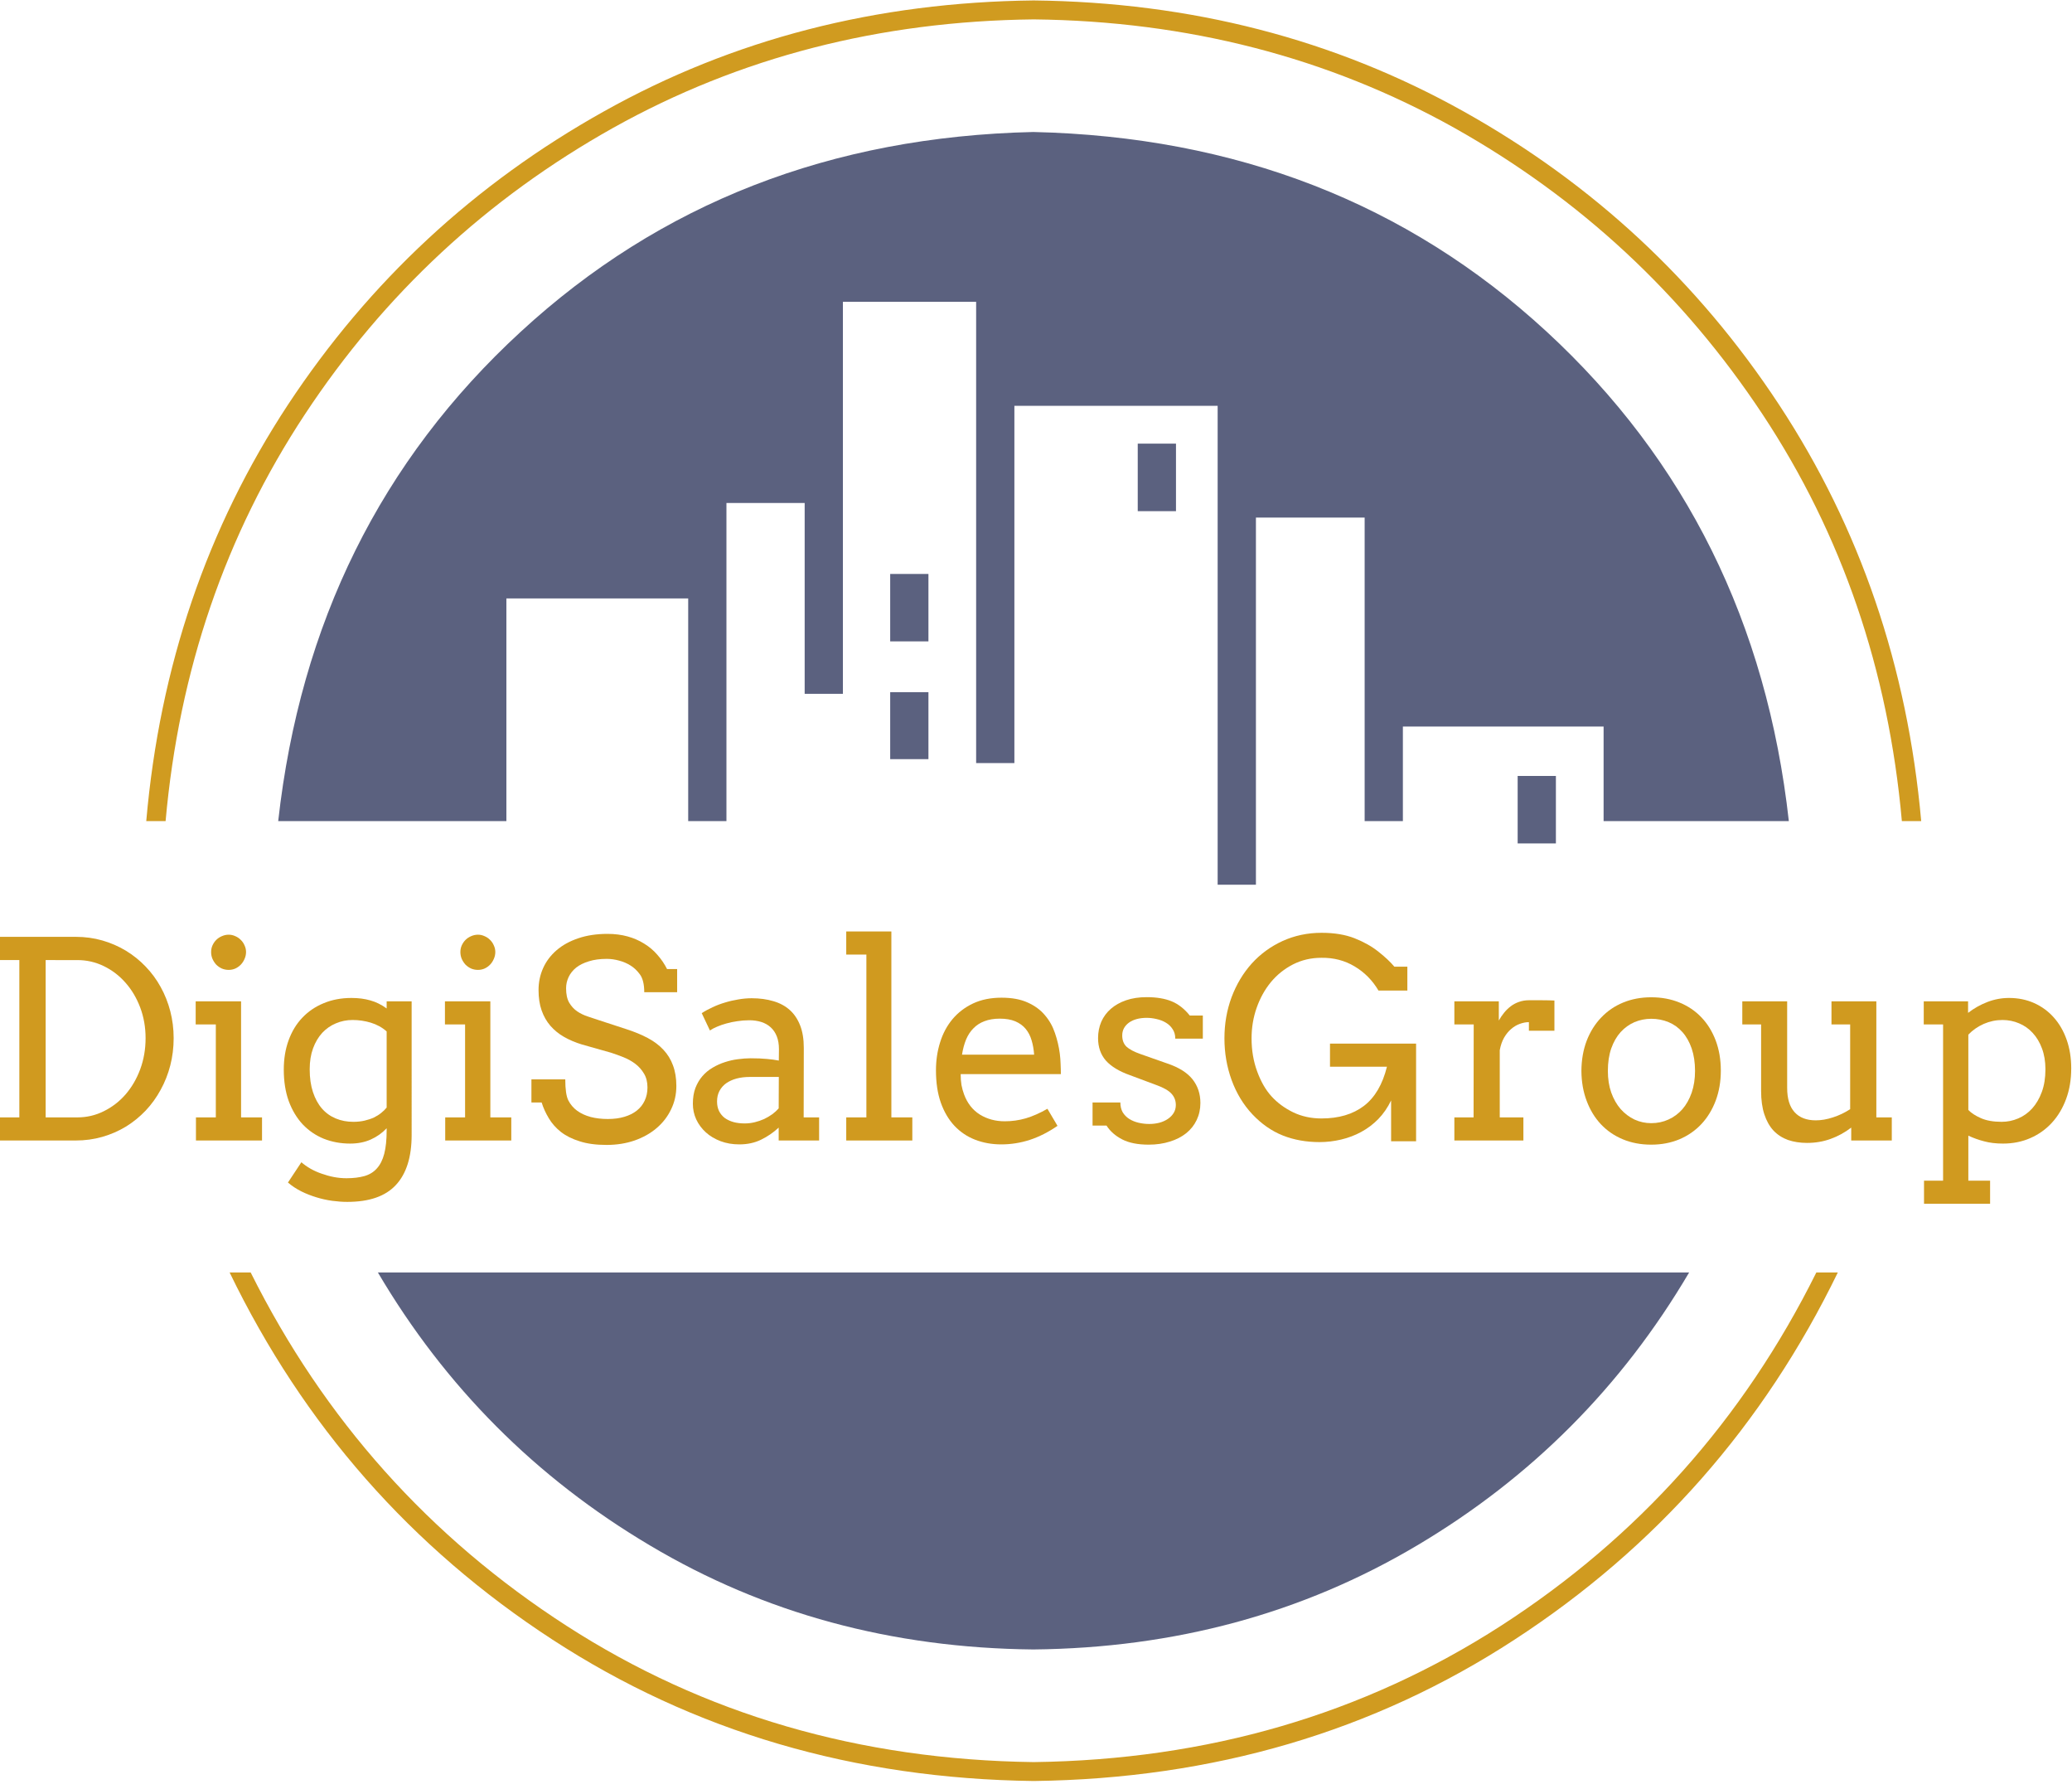
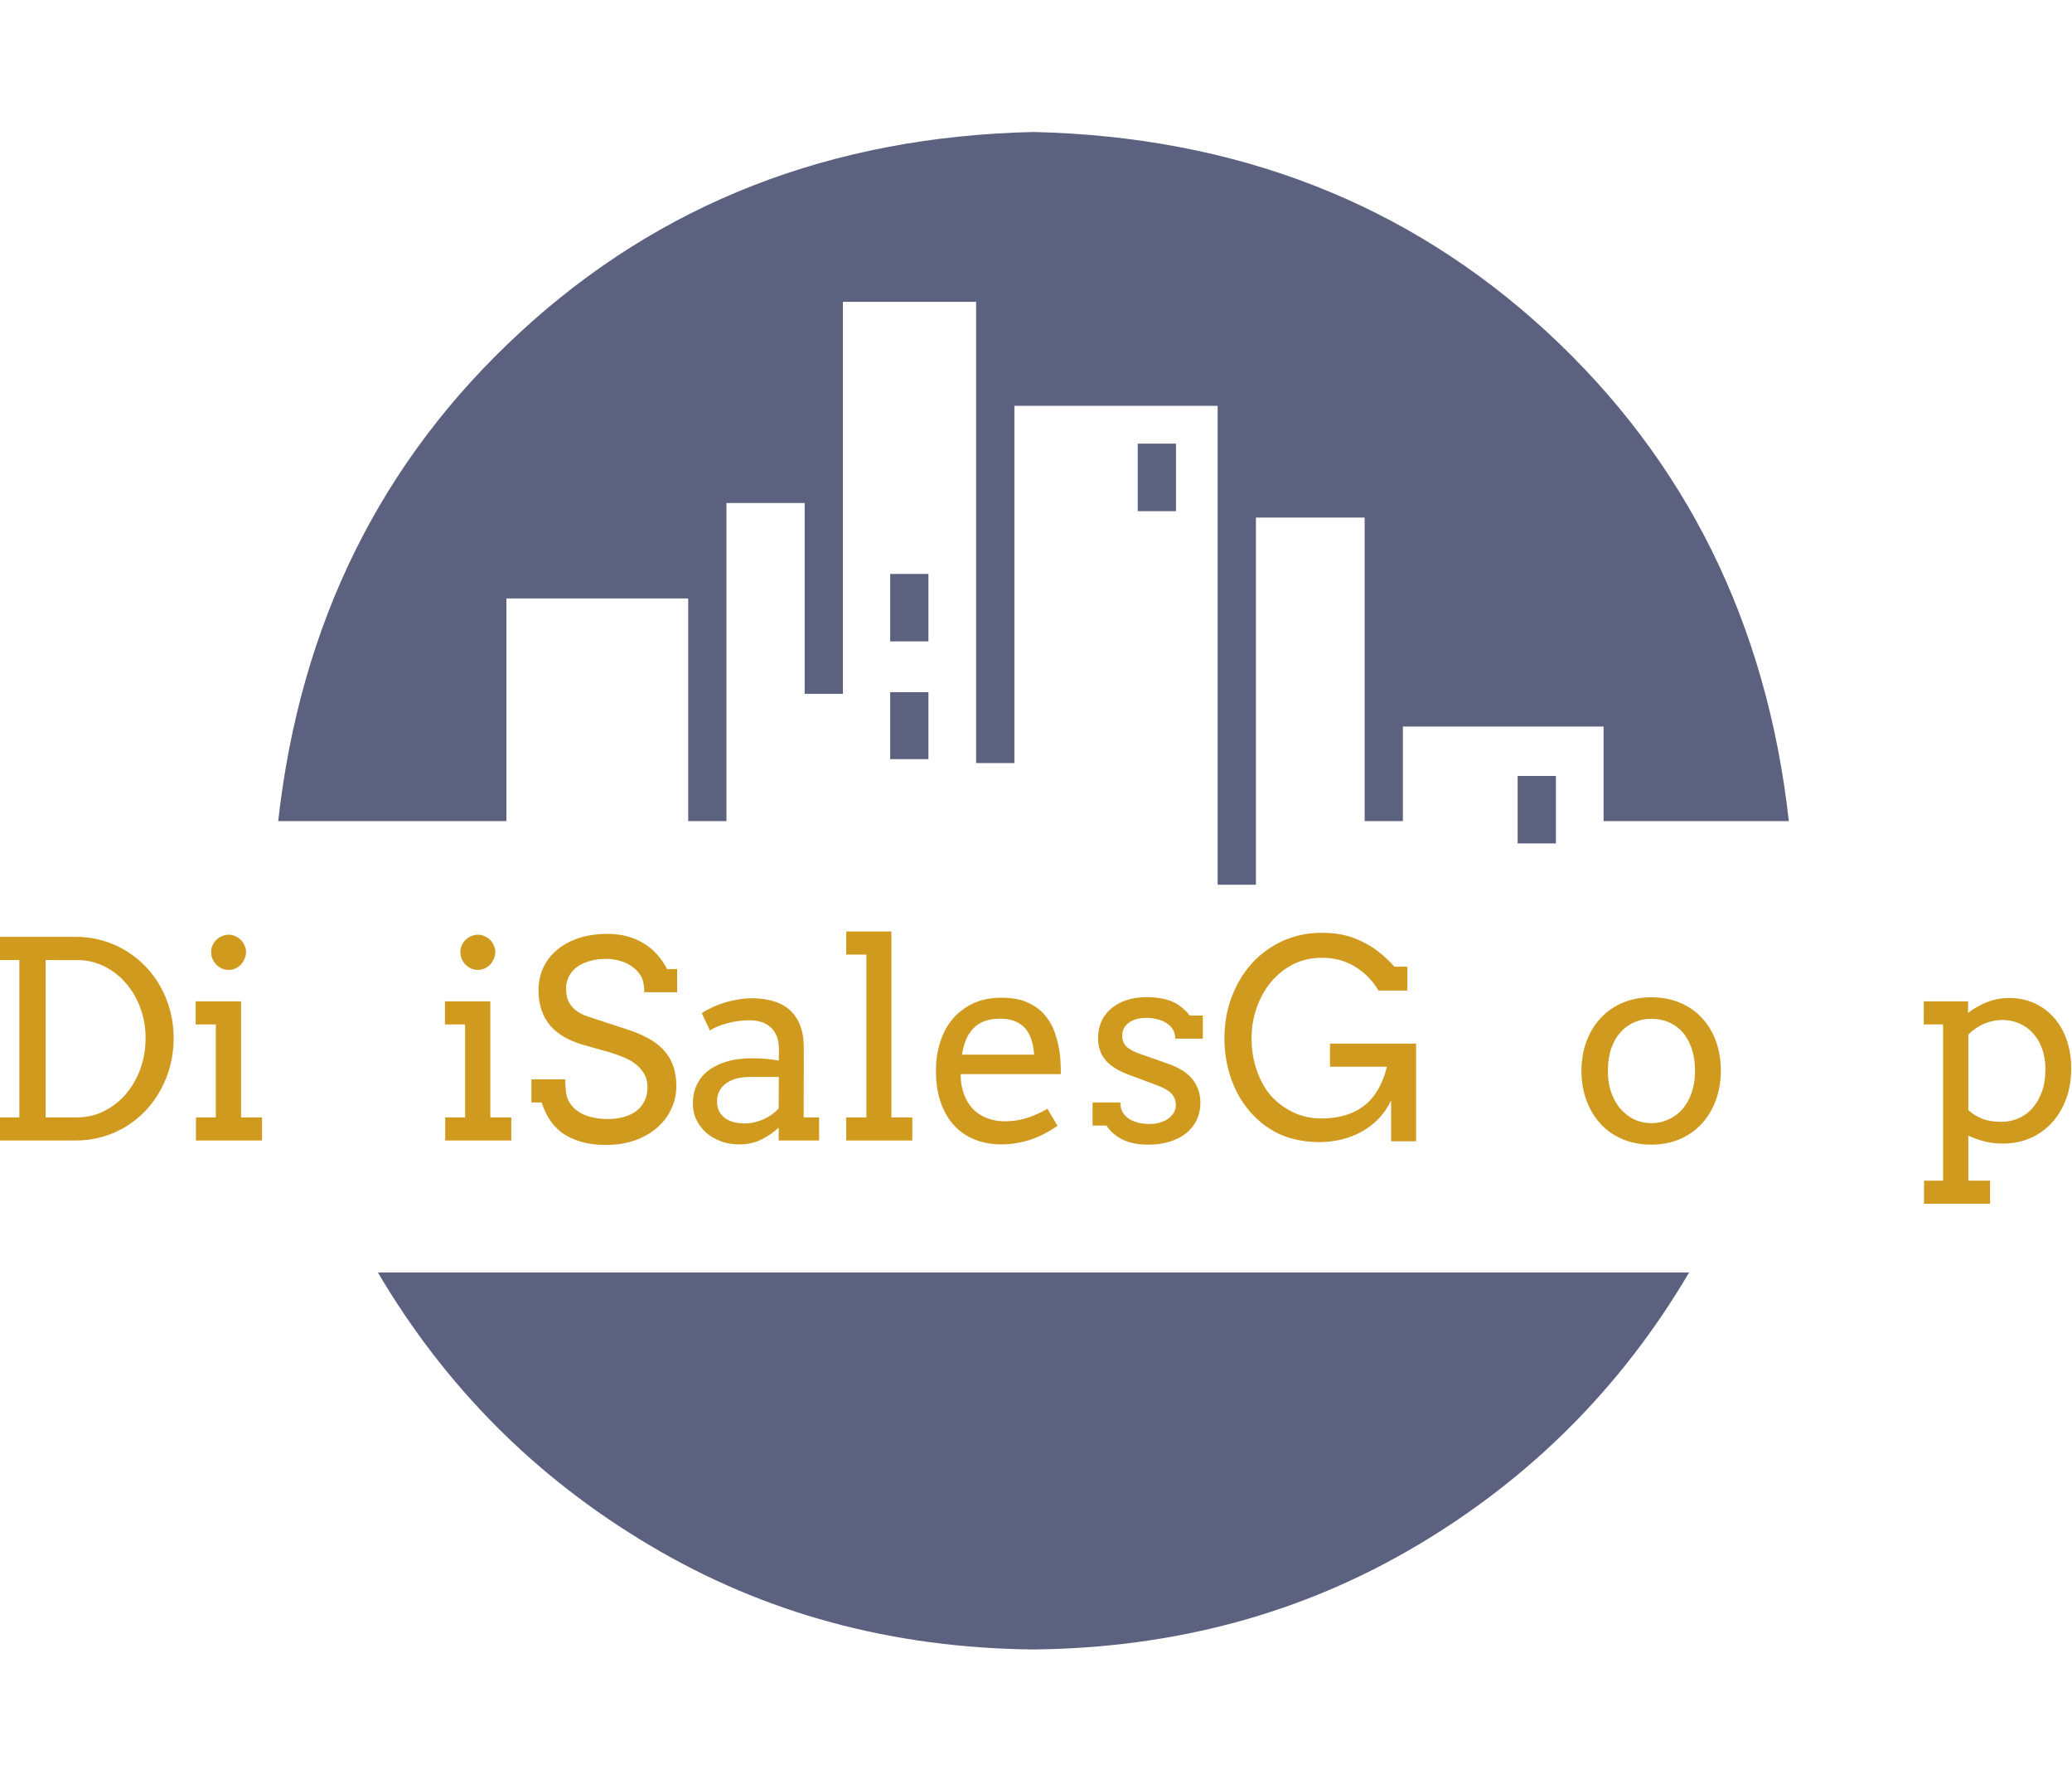
<svg xmlns="http://www.w3.org/2000/svg" viewBox="0 0 321.333 277.333" height="277.333" width="321.333" xml:space="preserve" id="svg2" version="1.1">
  <defs id="defs6" />
  <g transform="matrix(1.333,0,0,-1.333,0,277.333)" id="g10">
    <g transform="scale(0.1)" id="g12">
-       <path id="path14" style="fill:#d09b20;fill-opacity:1;fill-rule:evenodd;stroke:none" d="M 1202.66,30.98 C 1000,33.629 818.828,86.481 659.141,189.488 499.488,292.5 376.988,429.488 291.641,600.469 H 267.148 C 353.16,422.809 478.32,280.469 642.66,173.48 806.988,66.481 993.672,11.641 1202.66,8.98 c 208.98,2.66 395.5,57.5 559.49,164.5 164.33,106.989 289.69,249.329 376.01,426.989 h -25 C 2028.16,429.488 1905.82,292.5 1746.17,189.488 1586.17,86.481 1405,33.629 1202.66,30.98 M 192.66,1125.47 h -22.5 c 15.66,179.69 70.66,341.17 165,484.53 94.641,143.32 217.141,256.99 367.5,340.98 150,84.02 316.68,126.99 500,129.02 183,-2.03 349.64,-45 500,-129.02 150.35,-83.99 272.65,-197.66 366.99,-340.98 94.33,-143.36 149.49,-304.84 165.51,-484.53 h -22.5 c -15.67,175.66 -69.65,333.36 -162,473.01 -92.65,140 -212.34,251.17 -359.02,333.51 -146.99,81.99 -310,123.99 -488.98,125.98 -178.99,-1.99 -342,-43.99 -488.988,-125.98 C 566.641,1849.65 446.988,1738.48 354.648,1598.48 262.301,1458.48 208.32,1300.82 192.66,1125.47" />
      <path id="path16" style="fill:#5b617f;fill-opacity:1;fill-rule:evenodd;stroke:none" d="m 1080.16,1412.97 h -44.5 v -78.48 h 44.5 v 78.48 m 0,-215.47 v 77.97 h -44.5 v -77.97 h 44.5 m 730,-98.01 v 78.48 h -44.5 v -78.48 h 44.5 m -442,465 h -44.49 v -78.51 h 44.49 v 78.51 m -166.01,362.5 C 966.84,1921.64 768.012,1844.14 605.66,1694.49 443.32,1545.16 349.34,1355.47 323.672,1125.47 h 265.469 v 259.02 H 800.66 v -259.02 h 44.5 v 370 h 91.012 v -221.99 h 44.488 v 456.01 h 155 v -536.52 h 44.5 v 415.51 h 236.48 v -557 h 44.53 v 427 h 126.49 v -353.01 h 44.49 v 110 h 233.51 v -110 h 215.51 c -25.66,230 -119.69,419.84 -282.03,569.53 -162.3,149.34 -361.33,226.64 -596.99,231.99 M 439.648,600.469 H 1965.16 C 1886.84,467.5 1781.33,361.641 1648.67,282.969 1515.66,203.98 1366.84,163.629 1202.15,161.988 1037.5,163.629 888.828,203.98 756.172,282.969 623.48,361.641 518.012,467.5 439.648,600.469" />
      <path id="path18" style="fill:#d09a1f;fill-opacity:1;fill-rule:nonzero;stroke:none" d="m 0,990.859 h 88.121 c 10.828,0 21.141,-1.41 30.938,-4.218 9.769,-2.809 18.91,-6.801 27.351,-11.871 8.43,-5.122 16.09,-11.25 22.969,-18.438 6.871,-7.113 12.691,-15 17.5,-23.75 4.883,-8.75 8.633,-18.203 11.242,-28.281 2.578,-10 3.91,-20.43 3.91,-31.25 0,-11.063 -1.332,-21.641 -3.91,-31.719 -2.609,-10.121 -6.359,-19.613 -11.242,-28.441 -4.809,-8.871 -10.629,-16.95 -17.5,-24.219 C 162.5,781.48 154.84,775.27 146.41,770.078 137.969,764.961 128.828,761.02 119.059,758.199 109.262,755.391 98.949,753.98 88.121,753.98 H 0 v 26.879 H 22.5 V 963.832 H 0 Z M 53.121,963.832 V 780.859 H 90 c 10.941,0 21.172,2.379 30.781,7.192 9.688,4.758 18.129,11.289 25.309,19.531 7.191,8.316 12.859,18.039 17.031,29.219 4.149,11.25 6.258,23.32 6.258,36.25 0,12.687 -2.109,24.57 -6.258,35.621 -4.172,11.019 -9.84,20.629 -17.031,28.75 -7.18,8.199 -15.621,14.687 -25.309,19.379 -9.609,4.679 -19.84,7.031 -30.781,7.031 z M 227.66,915.859 h 52.809 v -135 H 304.84 V 753.98 h -76.871 v 26.879 H 251.09 V 888.98 h -23.43 z m 17.961,57.34 c 0,2.699 0.508,5.242 1.57,7.66 1.129,2.5 2.579,4.61 4.368,6.411 1.882,1.871 4.062,3.32 6.562,4.371 2.5,1.129 5.16,1.718 7.969,1.718 2.699,0 5.238,-0.589 7.66,-1.718 2.5,-1.051 4.609,-2.5 6.41,-4.371 1.871,-1.801 3.32,-3.911 4.371,-6.411 1.129,-2.418 1.719,-4.961 1.719,-7.66 0,-2.808 -0.59,-5.469 -1.719,-7.969 -1.051,-2.5 -2.5,-4.761 -4.371,-6.71 -1.801,-1.879 -3.91,-3.399 -6.41,-4.54 -2.422,-1.05 -4.961,-1.558 -7.66,-1.558 -2.809,0 -5.469,0.508 -7.969,1.558 -2.5,1.141 -4.68,2.661 -6.562,4.54 -1.789,1.949 -3.239,4.21 -4.368,6.71 -1.062,2.5 -1.57,5.161 -1.57,7.969 z" />
-       <path id="path20" style="fill:#d09a1f;fill-opacity:1;fill-rule:nonzero;stroke:none" d="m 449.84,768.199 c -5.309,-5.621 -11.52,-10 -18.59,-13.121 -6.988,-3.129 -14.961,-4.687 -23.91,-4.687 -10.93,0 -21.168,1.879 -30.621,5.629 -9.379,3.82 -17.578,9.41 -24.528,16.71 -6.882,7.391 -12.312,16.411 -16.25,27.04 -3.871,10.699 -5.781,22.96 -5.781,36.71 0,12.5 1.871,23.829 5.621,34.071 3.75,10.308 9.059,19.058 15.938,26.25 6.871,7.258 15.16,12.89 24.84,16.871 9.691,4.058 20.472,6.098 32.351,6.098 8.121,0 15.391,-0.938 21.871,-2.821 6.559,-1.789 12.891,-4.918 19.059,-9.367 v 8.277 h 29.07 V 760.391 c 0,-25.621 -6.101,-45 -18.289,-58.121 -12.101,-13.129 -30.93,-19.692 -56.562,-19.692 -5.618,0 -11.52,0.434 -17.649,1.25 -6.18,0.863 -12.269,2.192 -18.289,4.063 -5.93,1.8 -11.793,4.058 -17.5,6.879 C 345,697.578 339.77,701.02 335,705.078 l 15.621,23.594 c 3.129,-2.692 6.649,-5.192 10.629,-7.5 4.059,-2.262 8.359,-4.223 12.969,-5.781 4.57,-1.641 9.301,-2.969 14.222,-3.911 4.879,-0.929 9.758,-1.402 14.68,-1.402 8.008,0 14.93,0.863 20.789,2.5 5.93,1.684 10.781,4.652 14.531,8.902 3.829,4.18 6.719,9.848 8.59,17.04 1.879,7.179 2.809,16.281 2.809,27.339 z m -38.75,7.5 c 4.769,0 9.14,0.473 13.129,1.41 3.941,0.942 7.543,2.11 10.781,3.59 3.199,1.571 6.02,3.321 8.441,5.321 2.5,1.949 4.61,4.058 6.399,6.25 v 88.589 c -5.309,4.692 -11.481,8.051 -18.43,10.161 -6.879,2.07 -13.988,3.121 -21.25,3.121 -6.879,0 -13.359,-1.332 -19.379,-3.911 -6.051,-2.5 -11.371,-6.21 -15.941,-11.089 -4.488,-4.922 -8.039,-10.903 -10.621,-17.969 -2.617,-7.113 -3.91,-15.231 -3.91,-24.371 0,-10 1.25,-18.832 3.75,-26.41 2.5,-7.621 5.98,-14.02 10.472,-19.219 4.449,-5.121 9.848,-8.981 16.09,-11.563 6.258,-2.621 13.051,-3.91 20.469,-3.91 z" />
      <path id="path22" style="fill:#d09a1f;fill-opacity:1;fill-rule:nonzero;stroke:none" d="m 517.66,915.859 h 52.809 v -135 H 594.84 V 753.98 h -76.871 v 26.879 H 541.09 V 888.98 h -23.43 z m 17.961,57.34 c 0,2.699 0.508,5.242 1.57,7.66 1.129,2.5 2.579,4.61 4.368,6.411 1.882,1.871 4.062,3.32 6.562,4.371 2.5,1.129 5.16,1.718 7.969,1.718 2.699,0 5.238,-0.589 7.66,-1.718 2.5,-1.051 4.609,-2.5 6.41,-4.371 1.871,-1.801 3.32,-3.911 4.371,-6.411 1.129,-2.418 1.719,-4.961 1.719,-7.66 0,-2.808 -0.59,-5.469 -1.719,-7.969 -1.051,-2.5 -2.5,-4.761 -4.371,-6.71 -1.801,-1.879 -3.91,-3.399 -6.41,-4.54 -2.422,-1.05 -4.961,-1.558 -7.66,-1.558 -2.809,0 -5.469,0.508 -7.969,1.558 -2.5,1.141 -4.68,2.661 -6.562,4.54 -1.789,1.949 -3.239,4.21 -4.368,6.71 -1.062,2.5 -1.57,5.161 -1.57,7.969 z" />
      <path id="path24" style="fill:#d09a1f;fill-opacity:1;fill-rule:nonzero;stroke:none" d="m 749.531,926.48 c 0,9.141 -1.679,16.02 -5,20.629 -3.359,4.571 -7.031,8.051 -11.09,10.473 -3.992,2.5 -8.363,4.367 -13.132,5.617 -4.797,1.332 -9.61,2.031 -14.368,2.031 -7.929,0 -14.851,-0.929 -20.781,-2.808 -5.941,-1.801 -10.898,-4.223 -14.851,-7.34 -3.86,-3.133 -6.789,-6.801 -8.75,-10.941 -1.989,-4.18 -2.969,-8.551 -2.969,-13.121 0,-6.879 1.18,-12.469 3.601,-16.719 2.5,-4.18 5.618,-7.582 9.368,-10.16 3.75,-2.5 7.851,-4.493 12.351,-5.942 4.57,-1.48 8.942,-2.929 13.121,-4.367 L 728.59,883.52 c 9.461,-3.051 17.82,-6.489 25,-10.321 7.269,-3.859 13.359,-8.429 18.289,-13.75 4.883,-5.23 8.59,-11.25 11.09,-18.117 2.582,-6.883 3.91,-14.852 3.91,-23.91 0,-9.801 -2.039,-18.871 -6.098,-27.192 -3.98,-8.351 -9.531,-15.582 -16.722,-21.71 -7.18,-6.18 -15.778,-11.02 -25.778,-14.54 -9.922,-3.429 -20.781,-5.152 -32.66,-5.152 -12.18,0 -22.609,1.402 -31.242,4.223 -8.68,2.687 -15.938,6.328 -21.879,10.929 -5.859,4.692 -10.551,10 -14.059,15.942 -3.562,5.937 -6.332,12.027 -8.281,18.277 h -11.879 v 26.883 h 39.379 c 0,-11.562 1.168,-19.773 3.59,-24.531 2.5,-4.813 5.941,-8.832 10.309,-12.031 4.382,-3.129 9.57,-5.551 15.632,-7.192 6.008,-1.558 12.688,-2.348 20,-2.348 7.071,0 13.43,0.821 19.059,2.5 5.699,1.641 10.551,4.071 14.531,7.192 4.059,3.207 7.11,7.066 9.219,11.558 2.191,4.571 3.281,9.731 3.281,15.469 0,6.332 -1.371,11.723 -4.062,16.102 -2.617,4.449 -6.02,8.281 -10.16,11.398 -4.18,3.133 -8.75,5.672 -13.75,7.66 -4.918,1.95 -9.649,3.672 -14.219,5.161 l -34.211,9.679 c -7.5,2.27 -14.379,5.199 -20.629,8.75 -6.172,3.52 -11.48,7.852 -15.941,12.973 -4.368,5.078 -7.77,11.019 -10.149,17.808 -2.43,6.879 -3.601,14.77 -3.601,23.75 0,9.071 1.761,17.54 5.32,25.469 3.512,7.891 8.742,14.852 15.621,20.781 6.879,5.942 15.23,10.551 25.16,13.911 10,3.441 21.399,5.16 34.219,5.16 8.43,0 16.172,-1.02 23.281,-2.969 7.18,-1.992 13.629,-4.812 19.371,-8.441 5.821,-3.551 10.938,-7.891 15.309,-12.969 4.461,-5 8.211,-10.543 11.25,-16.563 h 11.719 V 926.48 Z" />
      <path id="path26" style="fill:#d09a1f;fill-opacity:1;fill-rule:nonzero;stroke:none" d="m 905.941,768.98 c -6.171,-5.742 -12.972,-10.429 -20.472,-14.058 -7.418,-3.633 -15.86,-5.473 -25.309,-5.473 -7.93,0 -15.238,1.25 -21.879,3.75 -6.562,2.5 -12.261,5.86 -17.031,10.16 -4.801,4.371 -8.551,9.411 -11.25,15.161 -2.621,5.699 -3.91,11.789 -3.91,18.281 0,6.871 0.98,12.969 2.969,18.281 2.07,5.309 4.769,9.879 8.132,13.75 3.43,3.938 7.379,7.219 11.868,9.84 4.57,2.699 9.3,4.848 14.222,6.41 5,1.637 10.039,2.809 15.16,3.438 5.188,0.699 10.149,1.089 14.84,1.089 7.5,0 13.789,-0.269 18.91,-0.777 5.079,-0.434 9.719,-1.062 13.899,-1.883 l 0.16,13.281 c 0,5.711 -0.859,10.668 -2.5,14.852 -1.68,4.258 -4.02,7.727 -7.031,10.469 -3.047,2.808 -6.68,4.879 -10.938,6.25 -4.179,1.32 -8.871,2.031 -14.062,2.031 -4.918,0 -9.61,-0.391 -14.059,-1.102 -4.5,-0.621 -8.711,-1.519 -12.66,-2.648 -3.871,-1.062 -7.461,-2.312 -10.781,-3.75 -3.239,-1.371 -6.02,-2.812 -8.278,-4.383 l -9.531,20.16 c 3.82,2.5 8.039,4.77 12.649,6.871 4.57,2.192 9.382,3.989 14.382,5.469 5.079,1.571 10.231,2.742 15.469,3.602 5.309,0.929 10.5,1.398 15.621,1.398 9.379,0 17.809,-1.168 25.309,-3.429 7.5,-2.188 13.832,-5.629 19.07,-10.321 5.192,-4.679 9.211,-10.699 12.031,-17.969 2.809,-7.179 4.219,-15.851 4.219,-25.929 L 935,780.859 h 17.969 V 753.98 h -47.028 z m -39.382,4.848 c 3.832,0 7.703,0.473 11.562,1.402 3.828,0.942 7.5,2.192 10.938,3.75 3.441,1.641 6.601,3.52 9.531,5.629 2.89,2.192 5.359,4.411 7.351,6.719 l 0.149,36.563 h -33.75 c -5.621,0 -10.781,-0.621 -15.461,-1.871 -4.609,-1.25 -8.598,-3.09 -12.039,-5.469 -3.36,-2.43 -5.93,-5.391 -7.809,-8.91 -1.871,-3.551 -2.812,-7.621 -2.812,-12.192 0,-4.289 0.781,-8.039 2.34,-11.25 1.562,-3.121 3.75,-5.777 6.562,-7.969 2.899,-2.109 6.328,-3.71 10.32,-4.839 3.938,-1.051 8.321,-1.563 13.118,-1.563 z" />
      <path id="path28" style="fill:#d09a1f;fill-opacity:1;fill-rule:nonzero;stroke:none" d="m 984.531,997.109 h 52.499 v -216.25 h 24.38 V 753.98 h -76.879 v 26.879 h 23.439 V 970.23 h -23.439 z" />
      <path id="path30" style="fill:#d09a1f;fill-opacity:1;fill-rule:nonzero;stroke:none" d="m 1117.66,831.172 c 0,-4.613 0.31,-8.832 0.93,-12.652 0.71,-3.75 1.72,-7.348 2.97,-10.79 3.83,-10.429 10,-18.281 18.44,-23.589 8.52,-5.231 18.16,-7.813 28.91,-7.813 8.43,0 16.6,1.133 24.53,3.442 8.01,2.378 16.4,6.089 25.15,11.089 l 11.72,-19.839 c -10.62,-7.309 -21.33,-12.739 -32.03,-16.25 -10.74,-3.52 -21.87,-5.321 -33.44,-5.321 -10.93,0 -21.09,1.84 -30.46,5.473 -9.3,3.629 -17.31,9.058 -24.07,16.25 -6.68,7.187 -11.95,16.129 -15.78,26.879 -3.75,10.699 -5.62,23.199 -5.62,37.5 0,11.558 1.6,22.418 4.84,32.648 3.2,10.321 8.01,19.262 14.37,26.883 6.45,7.688 14.42,13.789 23.91,18.277 9.45,4.45 20.51,6.723 33.13,6.723 12.18,0 22.34,-1.883 30.46,-5.633 8.21,-3.668 14.89,-8.551 20,-14.679 5.2,-6.059 9.11,-12.969 11.72,-20.79 2.7,-7.808 4.57,-15.781 5.63,-23.898 0.51,-3.992 0.82,-7.973 0.94,-12.031 0.19,-4.071 0.31,-8.051 0.31,-11.879 z m 45.46,64.527 c -6.79,0 -12.73,-1.008 -17.81,-2.969 -5,-1.871 -9.29,-4.64 -12.81,-8.281 -3.55,-3.551 -6.41,-7.929 -8.59,-13.117 -2.11,-5.242 -3.68,-11.062 -4.69,-17.5 h 83.9 c -0.42,6.008 -1.4,11.598 -2.96,16.719 -1.49,5.07 -3.75,9.531 -6.88,13.281 -3.12,3.75 -7.15,6.637 -12.03,8.75 -4.92,2.066 -10.94,3.117 -18.13,3.117 z" />
      <path id="path32" style="fill:#d09a1f;fill-opacity:1;fill-rule:nonzero;stroke:none" d="m 1367.34,872.422 c 0,4.379 -1.05,8.047 -3.12,11.098 -1.99,3.121 -4.61,5.621 -7.81,7.5 -3.25,1.949 -6.84,3.359 -10.79,4.21 -3.98,0.942 -7.81,1.411 -11.56,1.411 -4.18,0 -8.04,-0.469 -11.56,-1.411 -3.44,-0.929 -6.41,-2.3 -8.91,-4.058 -2.5,-1.793 -4.49,-3.981 -5.93,-6.563 -1.37,-2.5 -2.04,-5.308 -2.04,-8.437 0,-5.434 1.61,-9.762 4.85,-12.973 3.32,-3.117 8.83,-6.051 16.56,-8.75 l 31.09,-10.929 c 13.33,-4.5 23.05,-10.59 29.22,-18.29 6.14,-7.73 9.22,-16.949 9.22,-27.652 0,-7.187 -1.48,-13.828 -4.37,-19.848 -2.81,-5.929 -6.88,-11.05 -12.19,-15.308 -5.23,-4.184 -11.52,-7.422 -18.91,-9.692 -7.42,-2.378 -15.62,-3.589 -24.68,-3.589 -12.62,0 -22.89,2.031 -30.79,6.089 -7.92,4.071 -14.02,9.418 -18.28,16.098 h -16.25 v 26.871 h 32.35 c 0,-4.488 0.94,-8.359 2.81,-11.558 1.95,-3.121 4.53,-5.7 7.66,-7.661 3.2,-1.992 6.79,-3.429 10.78,-4.371 4.06,-0.937 8.16,-1.41 12.34,-1.41 4.06,0 7.97,0.473 11.72,1.41 3.75,1.012 7.03,2.5 9.84,4.371 2.89,1.961 5.2,4.301 6.88,7.04 1.64,2.691 2.5,5.781 2.5,9.21 0,5.2 -1.72,9.61 -5.16,13.29 -3.36,3.628 -9.06,6.91 -17.19,9.839 l -30.93,11.563 c -12.62,4.457 -21.99,10.16 -28.13,17.027 -6.05,6.961 -9.06,15.672 -9.06,26.102 0,6.871 1.25,13.199 3.75,19.058 2.58,5.821 6.29,10.821 11.09,15 4.89,4.262 10.82,7.582 17.82,10 6.95,2.379 14.92,3.59 23.9,3.59 11.56,0 21.25,-1.64 29.06,-4.84 7.82,-3.238 14.85,-8.75 21.1,-16.558 h 15.16 v -26.879 z" />
      <path id="path34" style="fill:#d09a1f;fill-opacity:1;fill-rule:nonzero;stroke:none" d="m 1618.44,753.051 v 47.5 c -3.99,-8.25 -8.91,-15.43 -14.85,-21.571 -5.93,-6.05 -12.57,-11.05 -19.84,-15 -7.3,-3.98 -15.12,-6.949 -23.44,-8.902 -8.24,-1.957 -16.64,-2.969 -25.15,-2.969 -15.43,0 -29.65,2.539 -42.66,7.661 -13.05,5.191 -24.84,13.429 -35.47,24.679 -10.55,11.25 -18.59,24.571 -24.22,40 -5.54,15.391 -8.28,31.492 -8.28,48.281 0,16.879 2.74,32.821 8.28,47.821 5.63,15 13.44,28.039 23.44,39.219 10.08,11.128 22.07,19.878 35.94,26.25 13.94,6.32 29.06,9.531 45.31,9.531 15,0 27.85,-2.153 38.59,-6.41 10.82,-4.301 20.04,-9.493 27.66,-15.621 7.7,-6.059 13.83,-11.84 18.44,-17.348 h 15.15 v -27.813 h -33.59 c -6.99,11.871 -16.25,21.25 -27.81,28.121 -11.49,6.879 -24.34,10.2 -38.6,10 -11.99,0 -22.96,-2.57 -32.96,-7.648 -10,-5.121 -18.6,-11.992 -25.79,-20.633 -7.11,-8.668 -12.61,-18.59 -16.56,-29.84 -3.98,-11.25 -5.94,-23.129 -5.94,-35.629 0,-13.859 2.19,-26.71 6.57,-38.589 4.37,-11.871 9.92,-21.52 16.72,-28.911 6.75,-7.421 15.07,-13.55 25,-18.429 10,-4.813 21.01,-7.192 33.12,-7.192 20,0 36.41,4.84 49.22,14.532 12.81,9.769 21.76,25 26.87,45.629 h -66.25 v 26.871 h 100.16 v -113.59 z" />
-       <path id="path36" style="fill:#d09a1f;fill-opacity:1;fill-rule:nonzero;stroke:none" d="m 1808.44,881.641 h -29.69 v 10 c -3.44,0 -6.99,-0.7 -10.63,-2.032 -3.55,-1.25 -6.87,-3.238 -10,-5.937 -3.12,-2.621 -5.89,-6.012 -8.28,-10.152 -2.3,-4.071 -3.98,-8.911 -5,-14.54 v -78.121 h 27.5 V 753.98 h -80.31 v 26.879 h 22.35 l 0.15,108.121 h -22.5 v 26.879 h 51.72 V 893.52 c 1.87,3.32 3.95,6.402 6.25,9.21 2.38,2.891 5,5.391 7.81,7.5 2.89,2.192 6.1,3.829 9.53,5 3.52,1.25 7.35,1.879 11.41,1.879 5.39,0 10.51,0 15.31,0 4.77,0 9.57,-0.121 14.38,-0.308 z" />
      <path id="path38" style="fill:#d09a1f;fill-opacity:1;fill-rule:nonzero;stroke:none" d="m 1839.84,834.922 c 0.08,12.808 2.11,24.457 6.1,35 4.06,10.508 9.68,19.527 16.87,27.027 7.19,7.582 15.71,13.442 25.63,17.5 9.88,4.071 20.78,6.102 32.65,6.102 11.96,0 22.89,-2.031 32.82,-6.102 10,-4.058 18.51,-9.84 25.62,-17.34 7.07,-7.418 12.58,-16.371 16.56,-26.879 3.95,-10.539 5.94,-22.179 5.94,-35 0,-12.609 -1.99,-24.21 -5.94,-34.839 -3.98,-10.551 -9.49,-19.61 -16.56,-27.192 -7.11,-7.609 -15.62,-13.551 -25.62,-17.808 -9.93,-4.141 -20.86,-6.25 -32.82,-6.25 -12.18,0 -23.24,2.109 -33.12,6.25 -9.92,4.14 -18.4,10 -25.47,17.5 -7.11,7.578 -12.62,16.64 -16.56,27.191 -3.99,10.508 -6.02,22.109 -6.1,34.84 z m 30.78,0 c 0,-9.301 1.29,-17.652 3.91,-25.152 2.7,-7.5 6.33,-13.911 10.94,-19.219 4.69,-5.242 10.04,-9.301 16.09,-12.192 6.14,-2.808 12.66,-4.218 19.53,-4.218 7.19,0 13.83,1.41 20,4.218 6.25,2.813 11.64,6.801 16.25,12.032 4.57,5.308 8.17,11.718 10.78,19.218 2.58,7.5 3.91,15.942 3.91,25.313 0,9.769 -1.33,18.476 -3.91,26.098 -2.61,7.57 -6.21,13.941 -10.78,19.062 -4.49,5.078 -9.84,8.938 -16.09,11.559 -6.25,2.578 -12.97,3.91 -20.16,3.91 -6.87,0 -13.39,-1.332 -19.53,-3.91 -6.05,-2.621 -11.4,-6.481 -16.09,-11.559 -4.61,-5.121 -8.24,-11.492 -10.94,-19.062 -2.62,-7.622 -3.91,-16.329 -3.91,-26.098 z" />
-       <path id="path40" style="fill:#d09a1f;fill-opacity:1;fill-rule:nonzero;stroke:none" d="m 2130.78,915.859 h 52.19 v -135 h 17.97 V 753.98 h -47.19 v 15 c -7.3,-5.621 -15.27,-10 -23.91,-13.121 -8.55,-3.129 -17.73,-4.687 -27.5,-4.687 -8.12,0 -15.54,1.168 -22.18,3.437 -6.57,2.379 -12.19,6.012 -16.88,10.942 -4.61,5 -8.12,11.289 -10.62,18.898 -2.5,7.582 -3.75,16.641 -3.75,27.192 v 77.339 h -21.88 v 26.879 h 52.19 V 815.082 c 0,-12.422 2.85,-21.801 8.59,-28.133 5.71,-6.359 13.95,-9.527 24.69,-9.527 6.33,0 13.01,1.129 20,3.437 7.07,2.262 13.75,5.469 20,9.532 v 98.589 h -21.72 z" />
      <path id="path42" style="fill:#d09a1f;fill-opacity:1;fill-rule:nonzero;stroke:none" d="m 2238.12,915.859 h 51.57 v -13.437 c 6.87,5.308 14.37,9.527 22.5,12.66 8.12,3.117 16.48,4.688 25.15,4.688 10.63,0 20.36,-2 29.22,-5.938 8.83,-3.992 16.45,-9.531 22.82,-16.723 6.44,-7.187 11.44,-15.859 15,-25.937 3.51,-10 5.31,-21.09 5.31,-33.281 0,-13.051 -1.99,-24.922 -5.94,-35.621 -3.98,-10.75 -9.49,-19.969 -16.56,-27.661 -6.99,-7.621 -15.31,-13.558 -25,-17.808 -9.69,-4.262 -20.31,-6.41 -31.88,-6.41 -8.24,0 -15.58,0.898 -22.03,2.66 -6.37,1.64 -12.46,3.828 -18.28,6.558 V 707.27 h 25.31 v -26.879 h -76.87 v 26.879 h 22.18 v 181.71 h -22.5 z m 91.57,-21.718 c -7.5,0 -14.77,-1.52 -21.72,-4.532 -6.88,-3.05 -12.89,-7.187 -17.97,-12.5 v -87.66 c 3.44,-3.551 8.32,-6.719 14.69,-9.527 6.44,-2.813 14.45,-4.223 24.06,-4.223 6.64,0 13.05,1.289 19.22,3.91 6.13,2.582 11.56,6.442 16.25,11.563 4.69,5.199 8.44,11.598 11.25,19.219 2.81,7.578 4.22,16.41 4.22,26.41 0,9.14 -1.37,17.258 -4.07,24.371 -2.61,7.066 -6.21,13.047 -10.78,17.969 -4.49,4.879 -9.76,8.589 -15.78,11.089 -6.05,2.579 -12.5,3.911 -19.37,3.911 z" />
    </g>
  </g>
</svg>